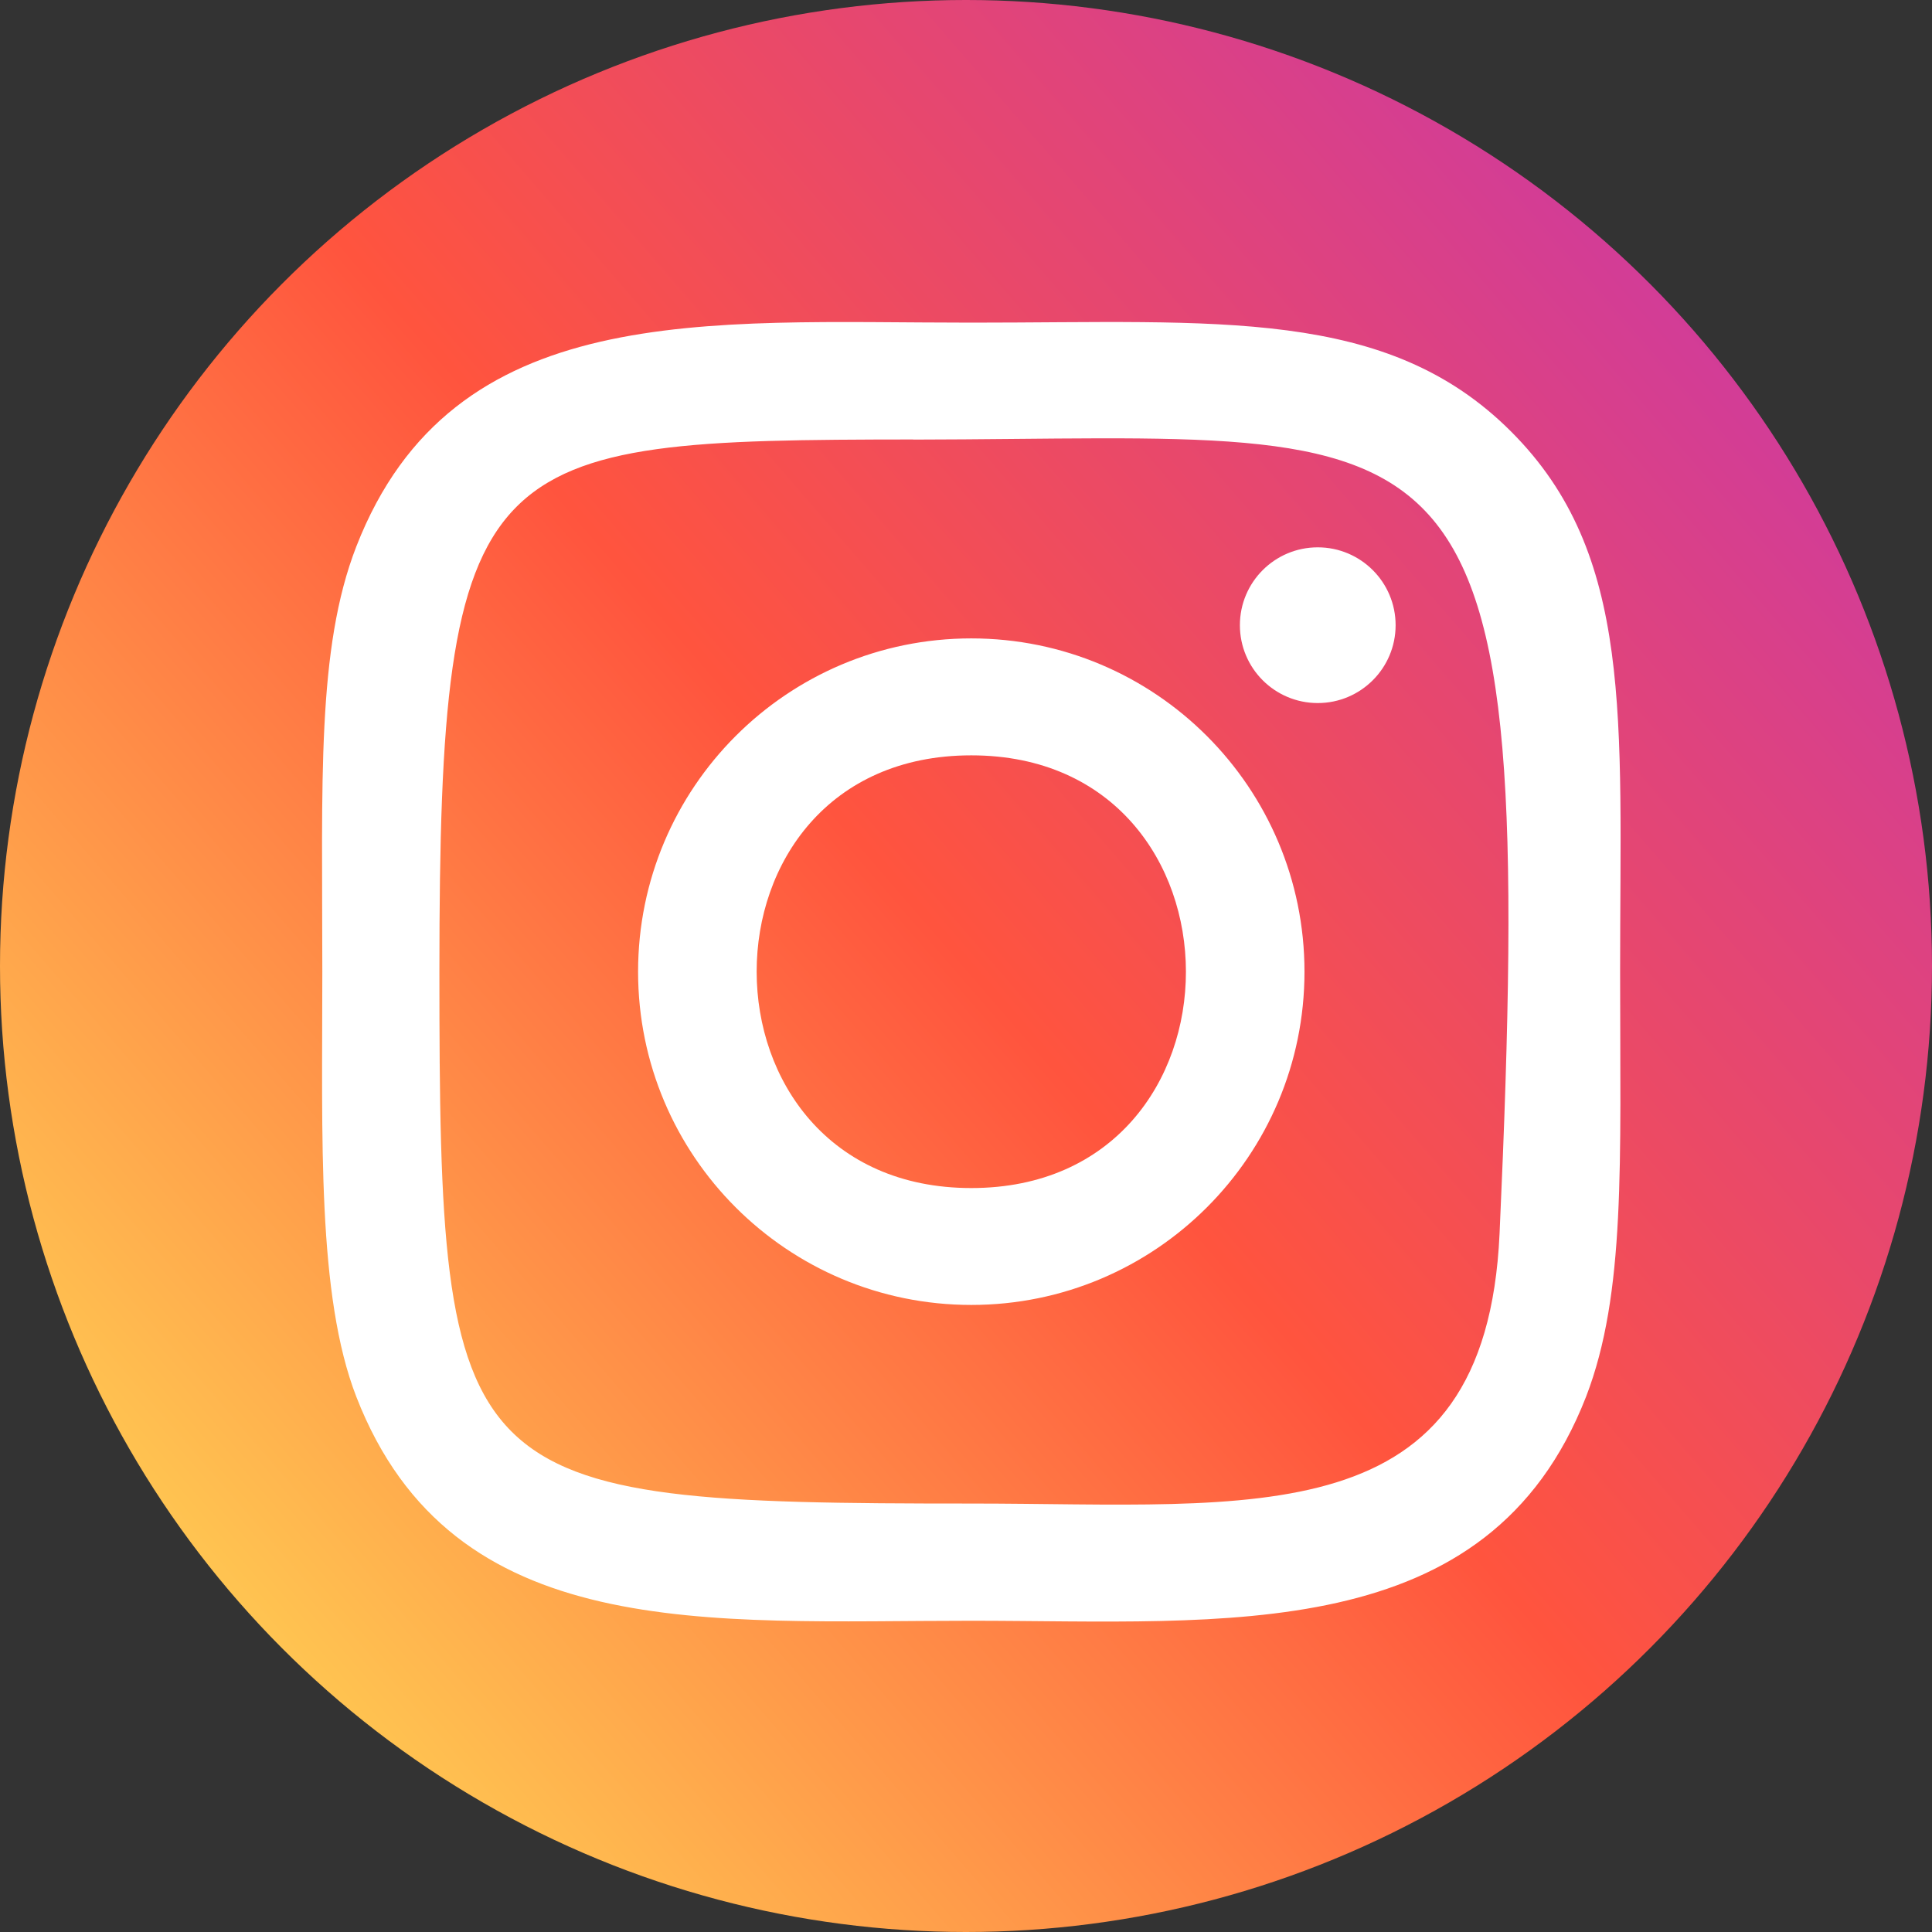
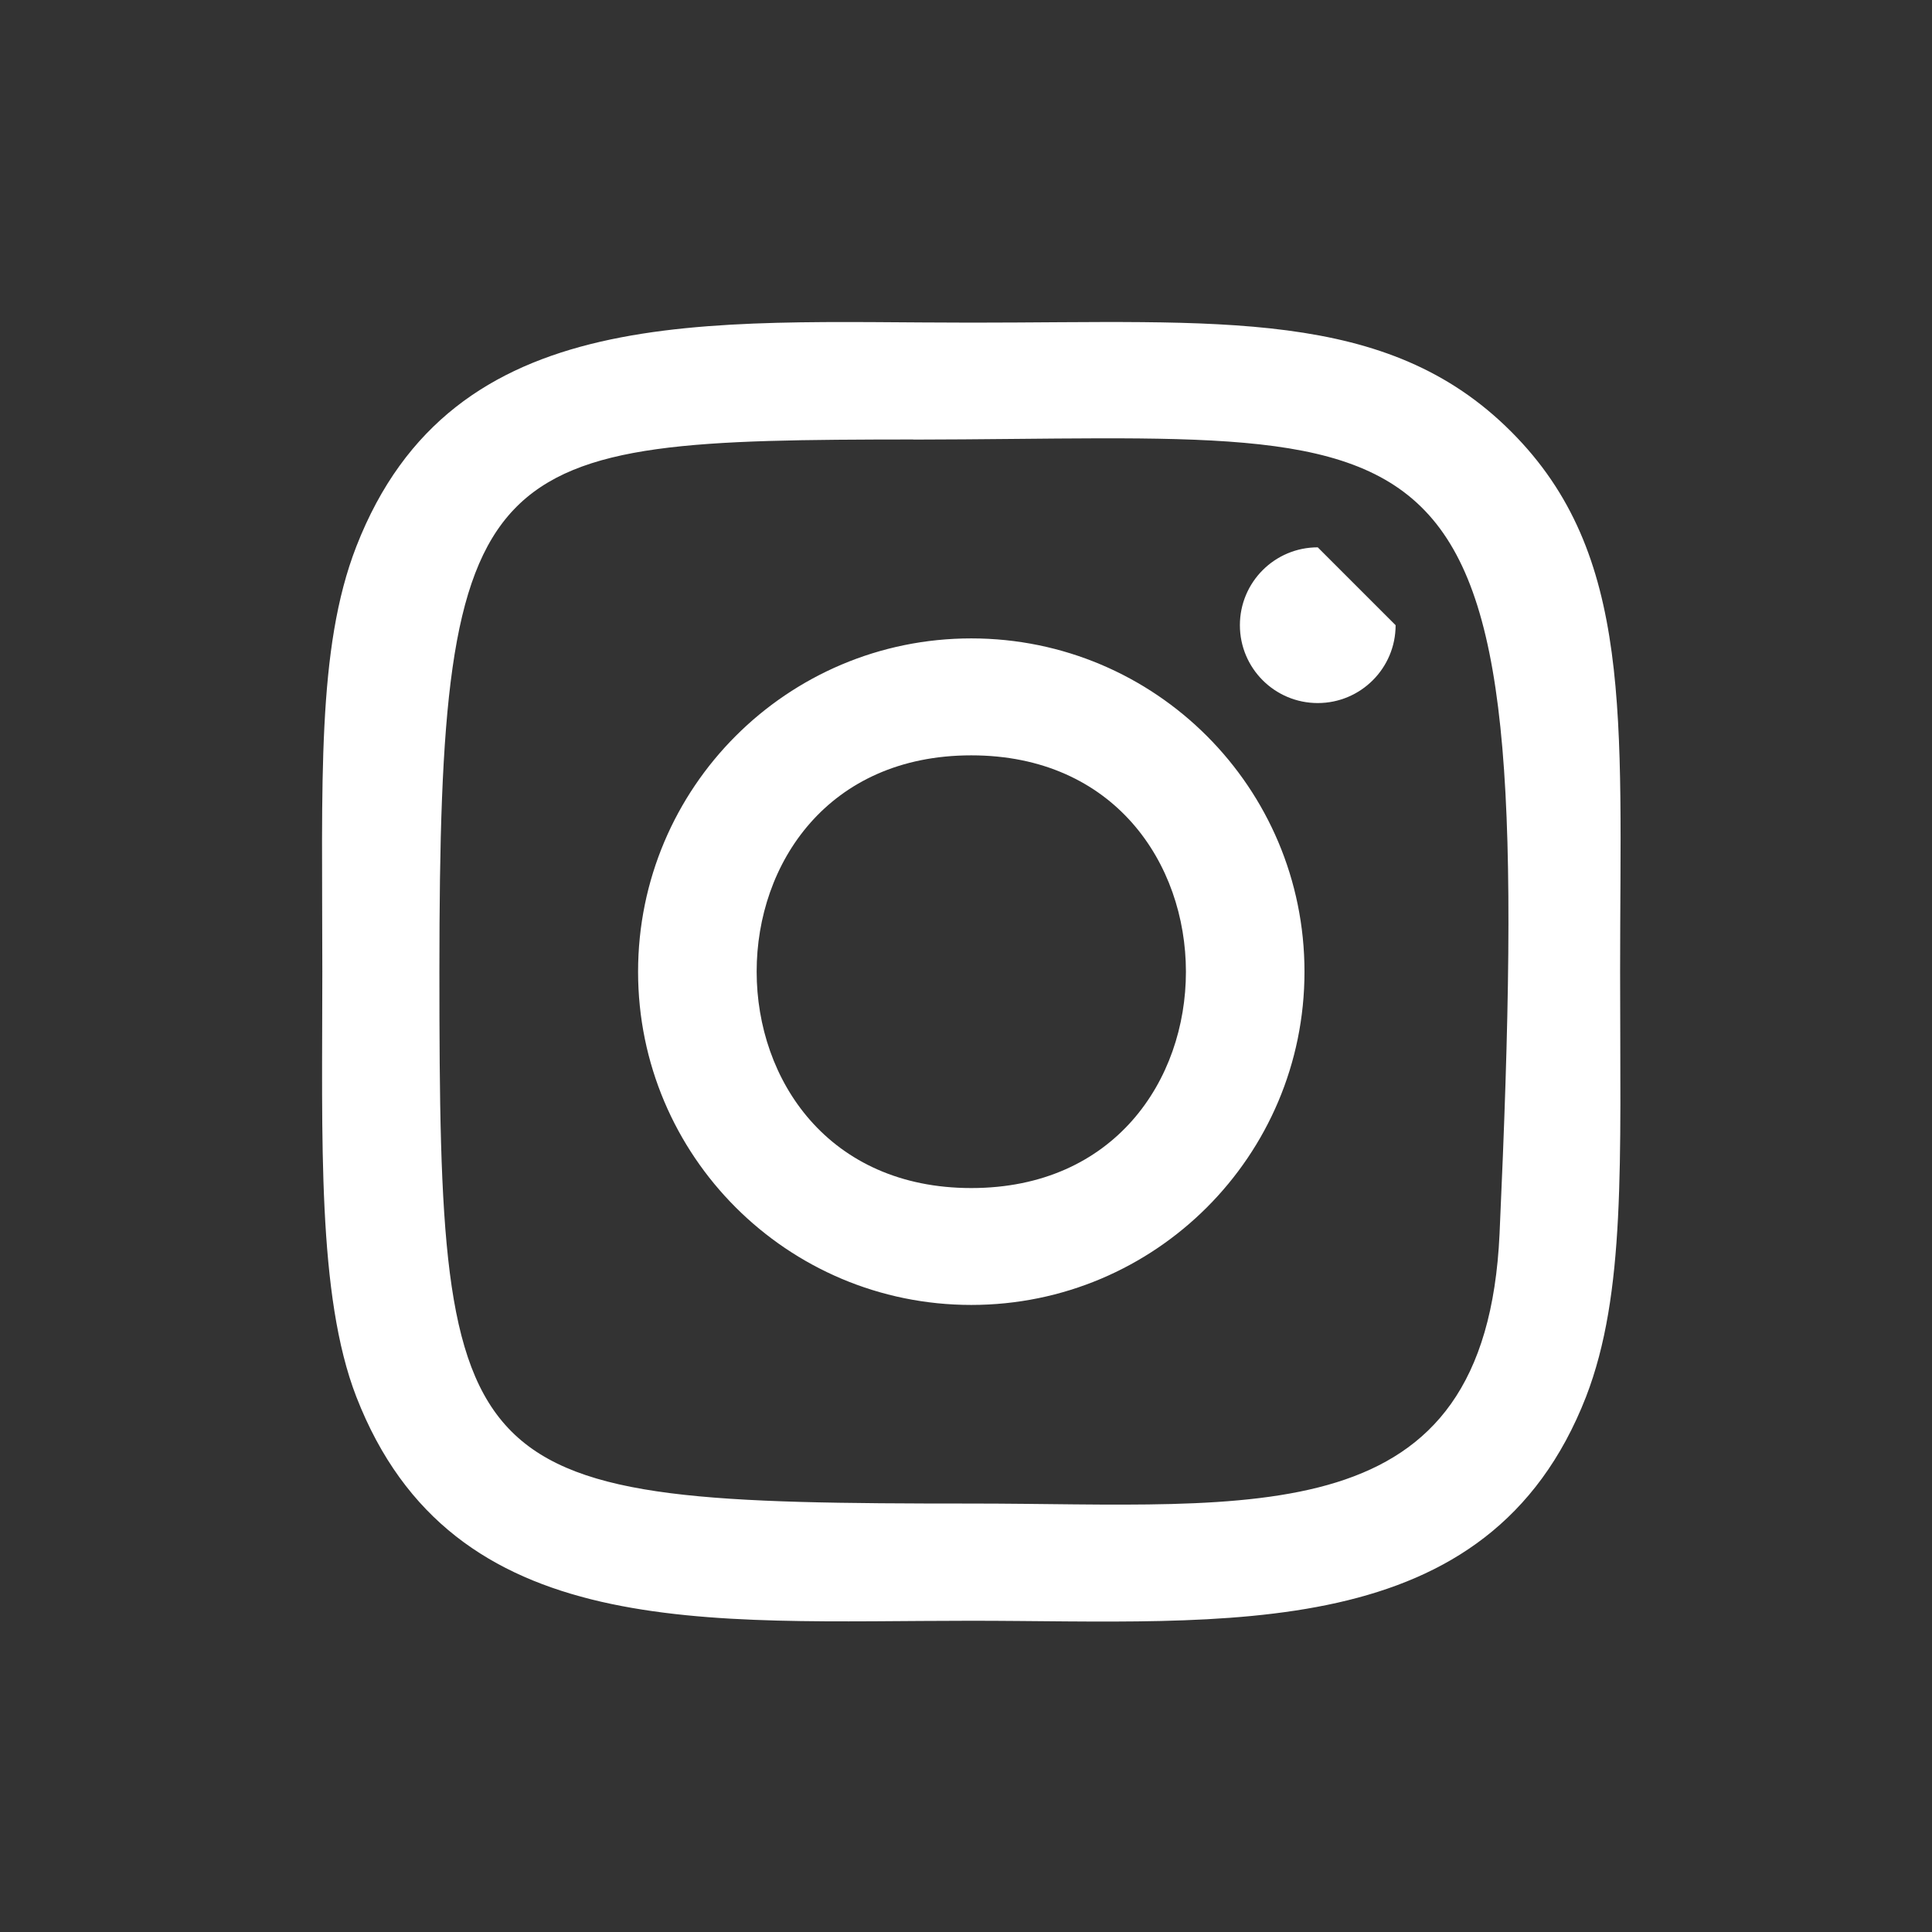
<svg xmlns="http://www.w3.org/2000/svg" width="30" height="30" viewBox="0 0 30 30" fill="none">
  <rect x="0" y="0" width="30" height="30" fill="#333333" stroke="none" />
-   <circle cx="15" cy="15" r="15" fill="url(#paint0_linear)" />
-   <path d="M15.082 5.01C10.953 5.01 7.031 4.642 5.533 8.486C4.915 10.074 5.005 12.136 5.005 15.089C5.005 17.679 4.922 20.114 5.533 21.689C7.028 25.536 10.981 25.167 15.08 25.167C19.034 25.167 23.112 25.579 24.628 21.689C25.247 20.086 25.157 18.055 25.157 15.089C25.157 11.151 25.374 8.609 23.464 6.701C21.531 4.767 18.916 5.01 15.078 5.01H15.082ZM14.179 6.826C22.793 6.812 23.89 5.855 23.285 19.158C23.07 23.863 19.487 23.347 15.083 23.347C7.054 23.347 6.823 23.117 6.823 15.084C6.823 6.958 7.46 6.831 14.179 6.824V6.826ZM20.462 8.499C19.794 8.499 19.253 9.04 19.253 9.708C19.253 10.376 19.794 10.917 20.462 10.917C21.129 10.917 21.671 10.376 21.671 9.708C21.671 9.04 21.129 8.499 20.462 8.499ZM15.082 9.913C12.224 9.913 9.908 12.23 9.908 15.089C9.908 17.947 12.224 20.263 15.082 20.263C17.94 20.263 20.256 17.947 20.256 15.089C20.256 12.23 17.94 9.913 15.082 9.913ZM15.082 11.729C19.523 11.729 19.529 18.448 15.082 18.448C10.642 18.448 10.635 11.729 15.082 11.729Z" fill="white" />
+   <path d="M15.082 5.01C10.953 5.01 7.031 4.642 5.533 8.486C4.915 10.074 5.005 12.136 5.005 15.089C5.005 17.679 4.922 20.114 5.533 21.689C7.028 25.536 10.981 25.167 15.08 25.167C19.034 25.167 23.112 25.579 24.628 21.689C25.247 20.086 25.157 18.055 25.157 15.089C25.157 11.151 25.374 8.609 23.464 6.701C21.531 4.767 18.916 5.01 15.078 5.01H15.082ZM14.179 6.826C22.793 6.812 23.89 5.855 23.285 19.158C23.07 23.863 19.487 23.347 15.083 23.347C7.054 23.347 6.823 23.117 6.823 15.084C6.823 6.958 7.46 6.831 14.179 6.824V6.826ZM20.462 8.499C19.794 8.499 19.253 9.04 19.253 9.708C19.253 10.376 19.794 10.917 20.462 10.917C21.129 10.917 21.671 10.376 21.671 9.708ZM15.082 9.913C12.224 9.913 9.908 12.23 9.908 15.089C9.908 17.947 12.224 20.263 15.082 20.263C17.94 20.263 20.256 17.947 20.256 15.089C20.256 12.23 17.94 9.913 15.082 9.913ZM15.082 11.729C19.523 11.729 19.529 18.448 15.082 18.448C10.642 18.448 10.635 11.729 15.082 11.729Z" fill="white" />
  <defs>
    <linearGradient id="paint0_linear" x1="2.014" y1="28.046" x2="29.811" y2="3.983" gradientUnits="userSpaceOnUse">
      <stop stop-color="#FFDD55" />
      <stop offset="0.5" stop-color="#FF543E" />
      <stop offset="1" stop-color="#C837AB" />
    </linearGradient>
  </defs>
</svg>